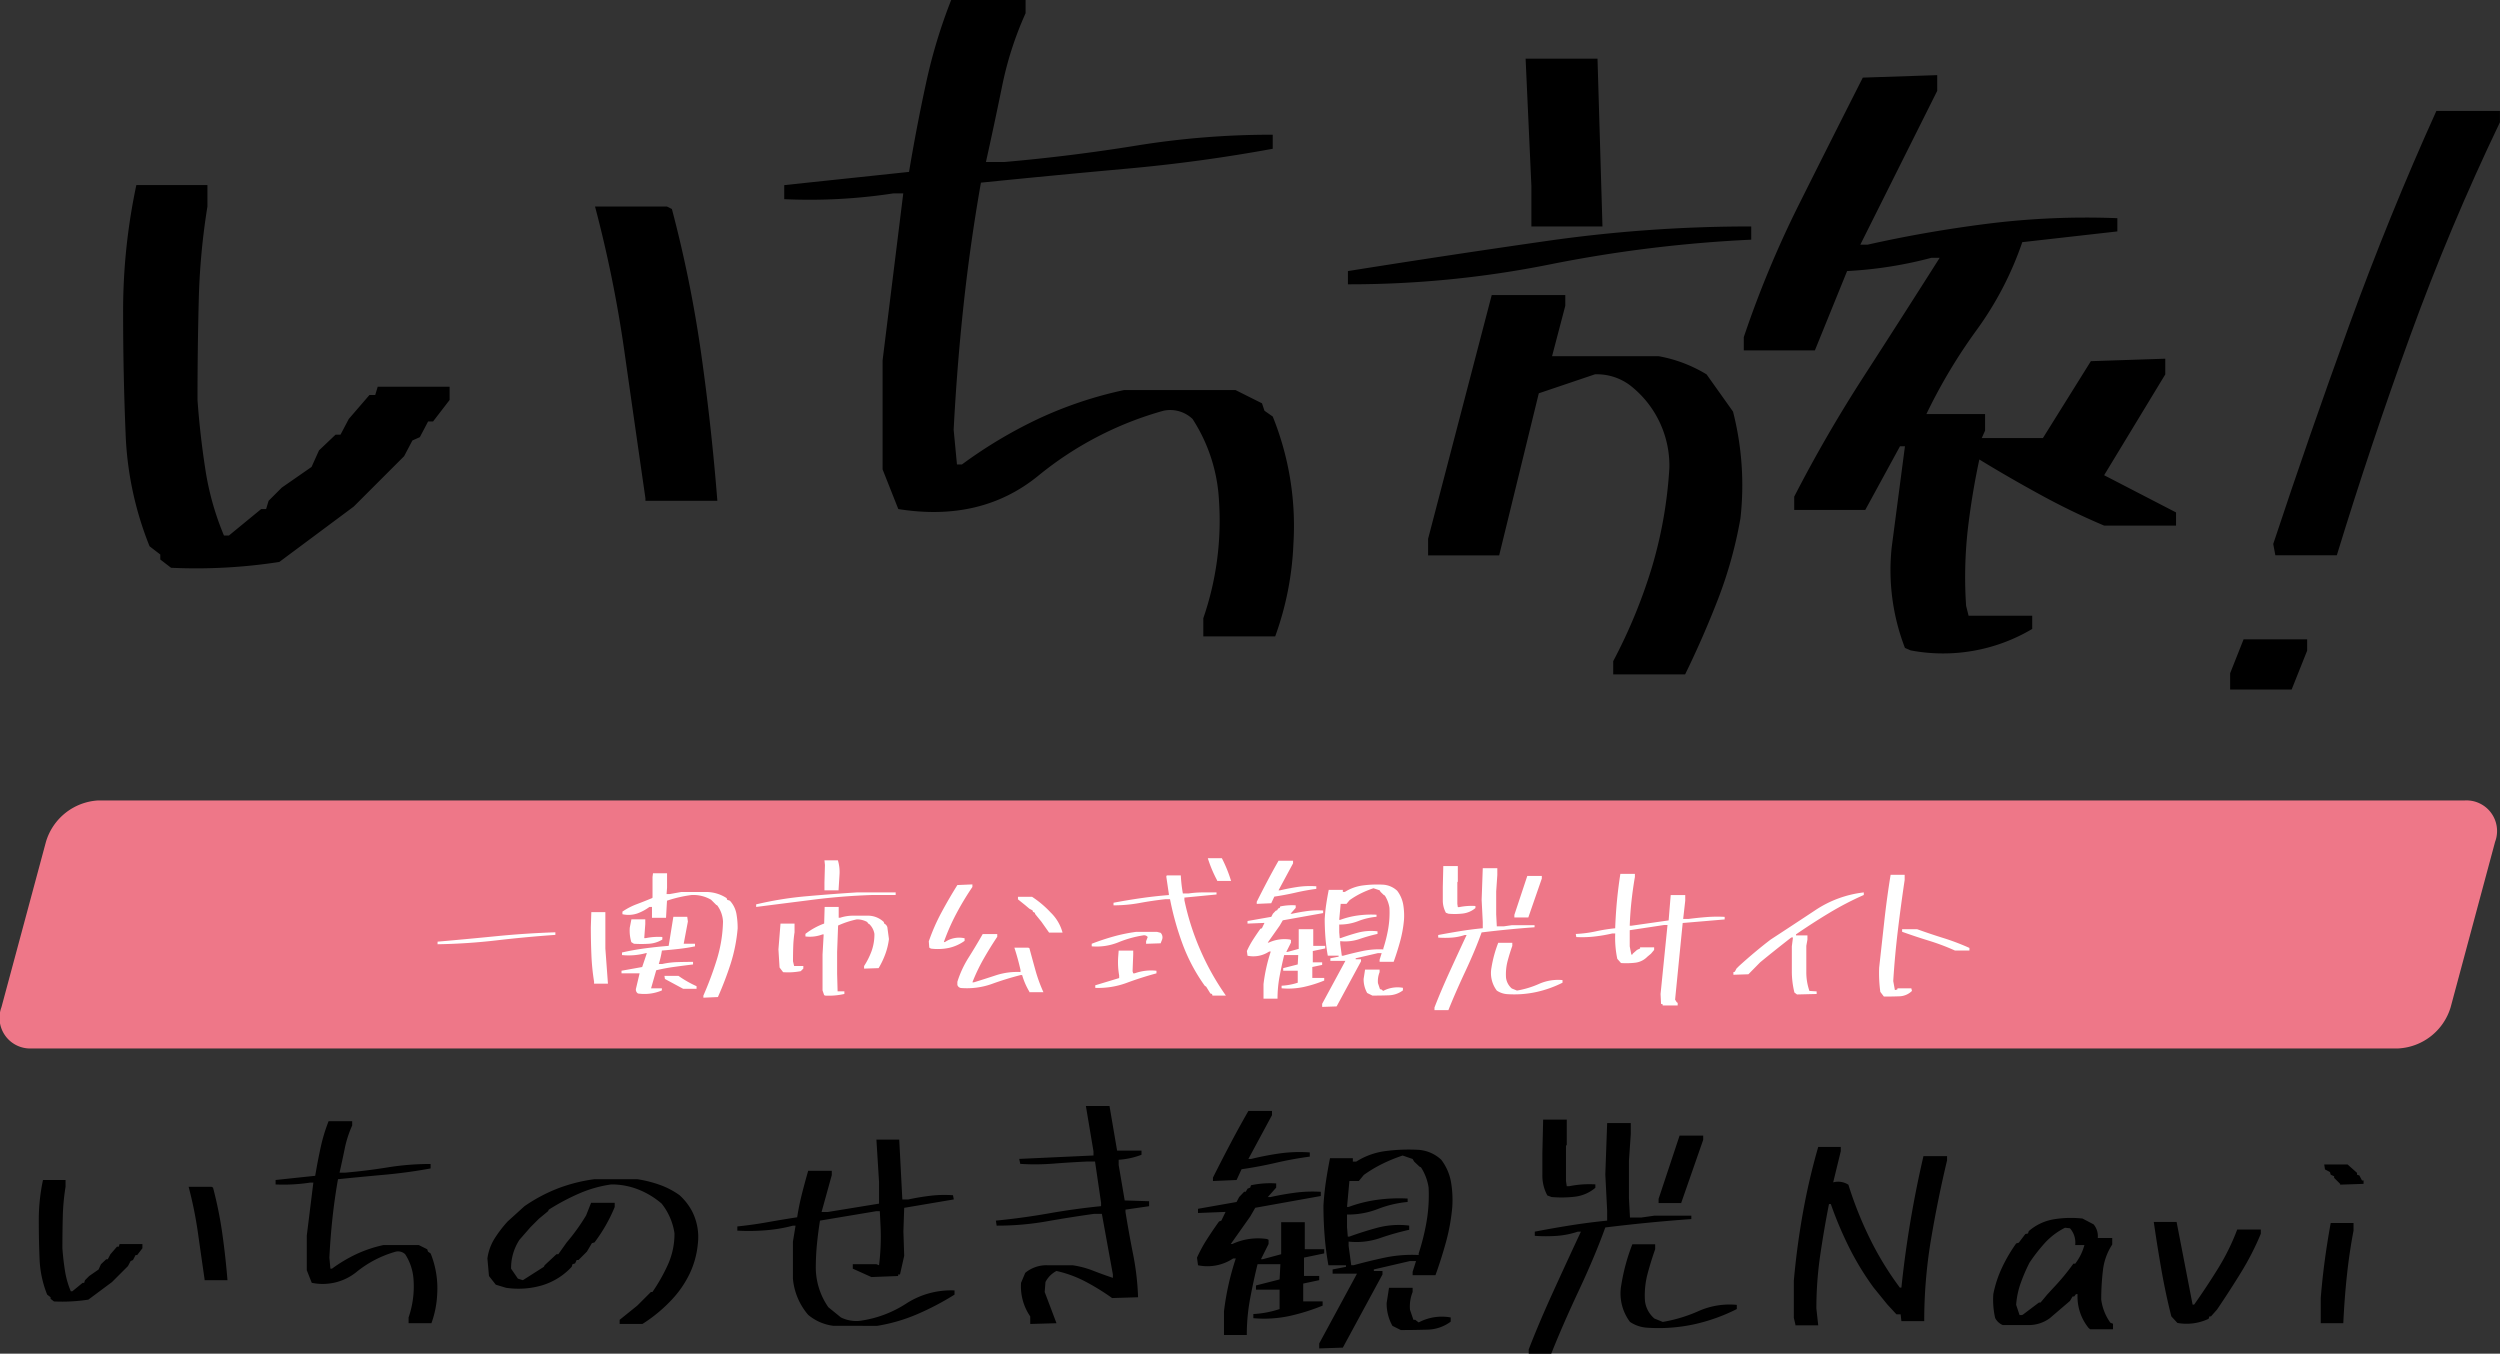
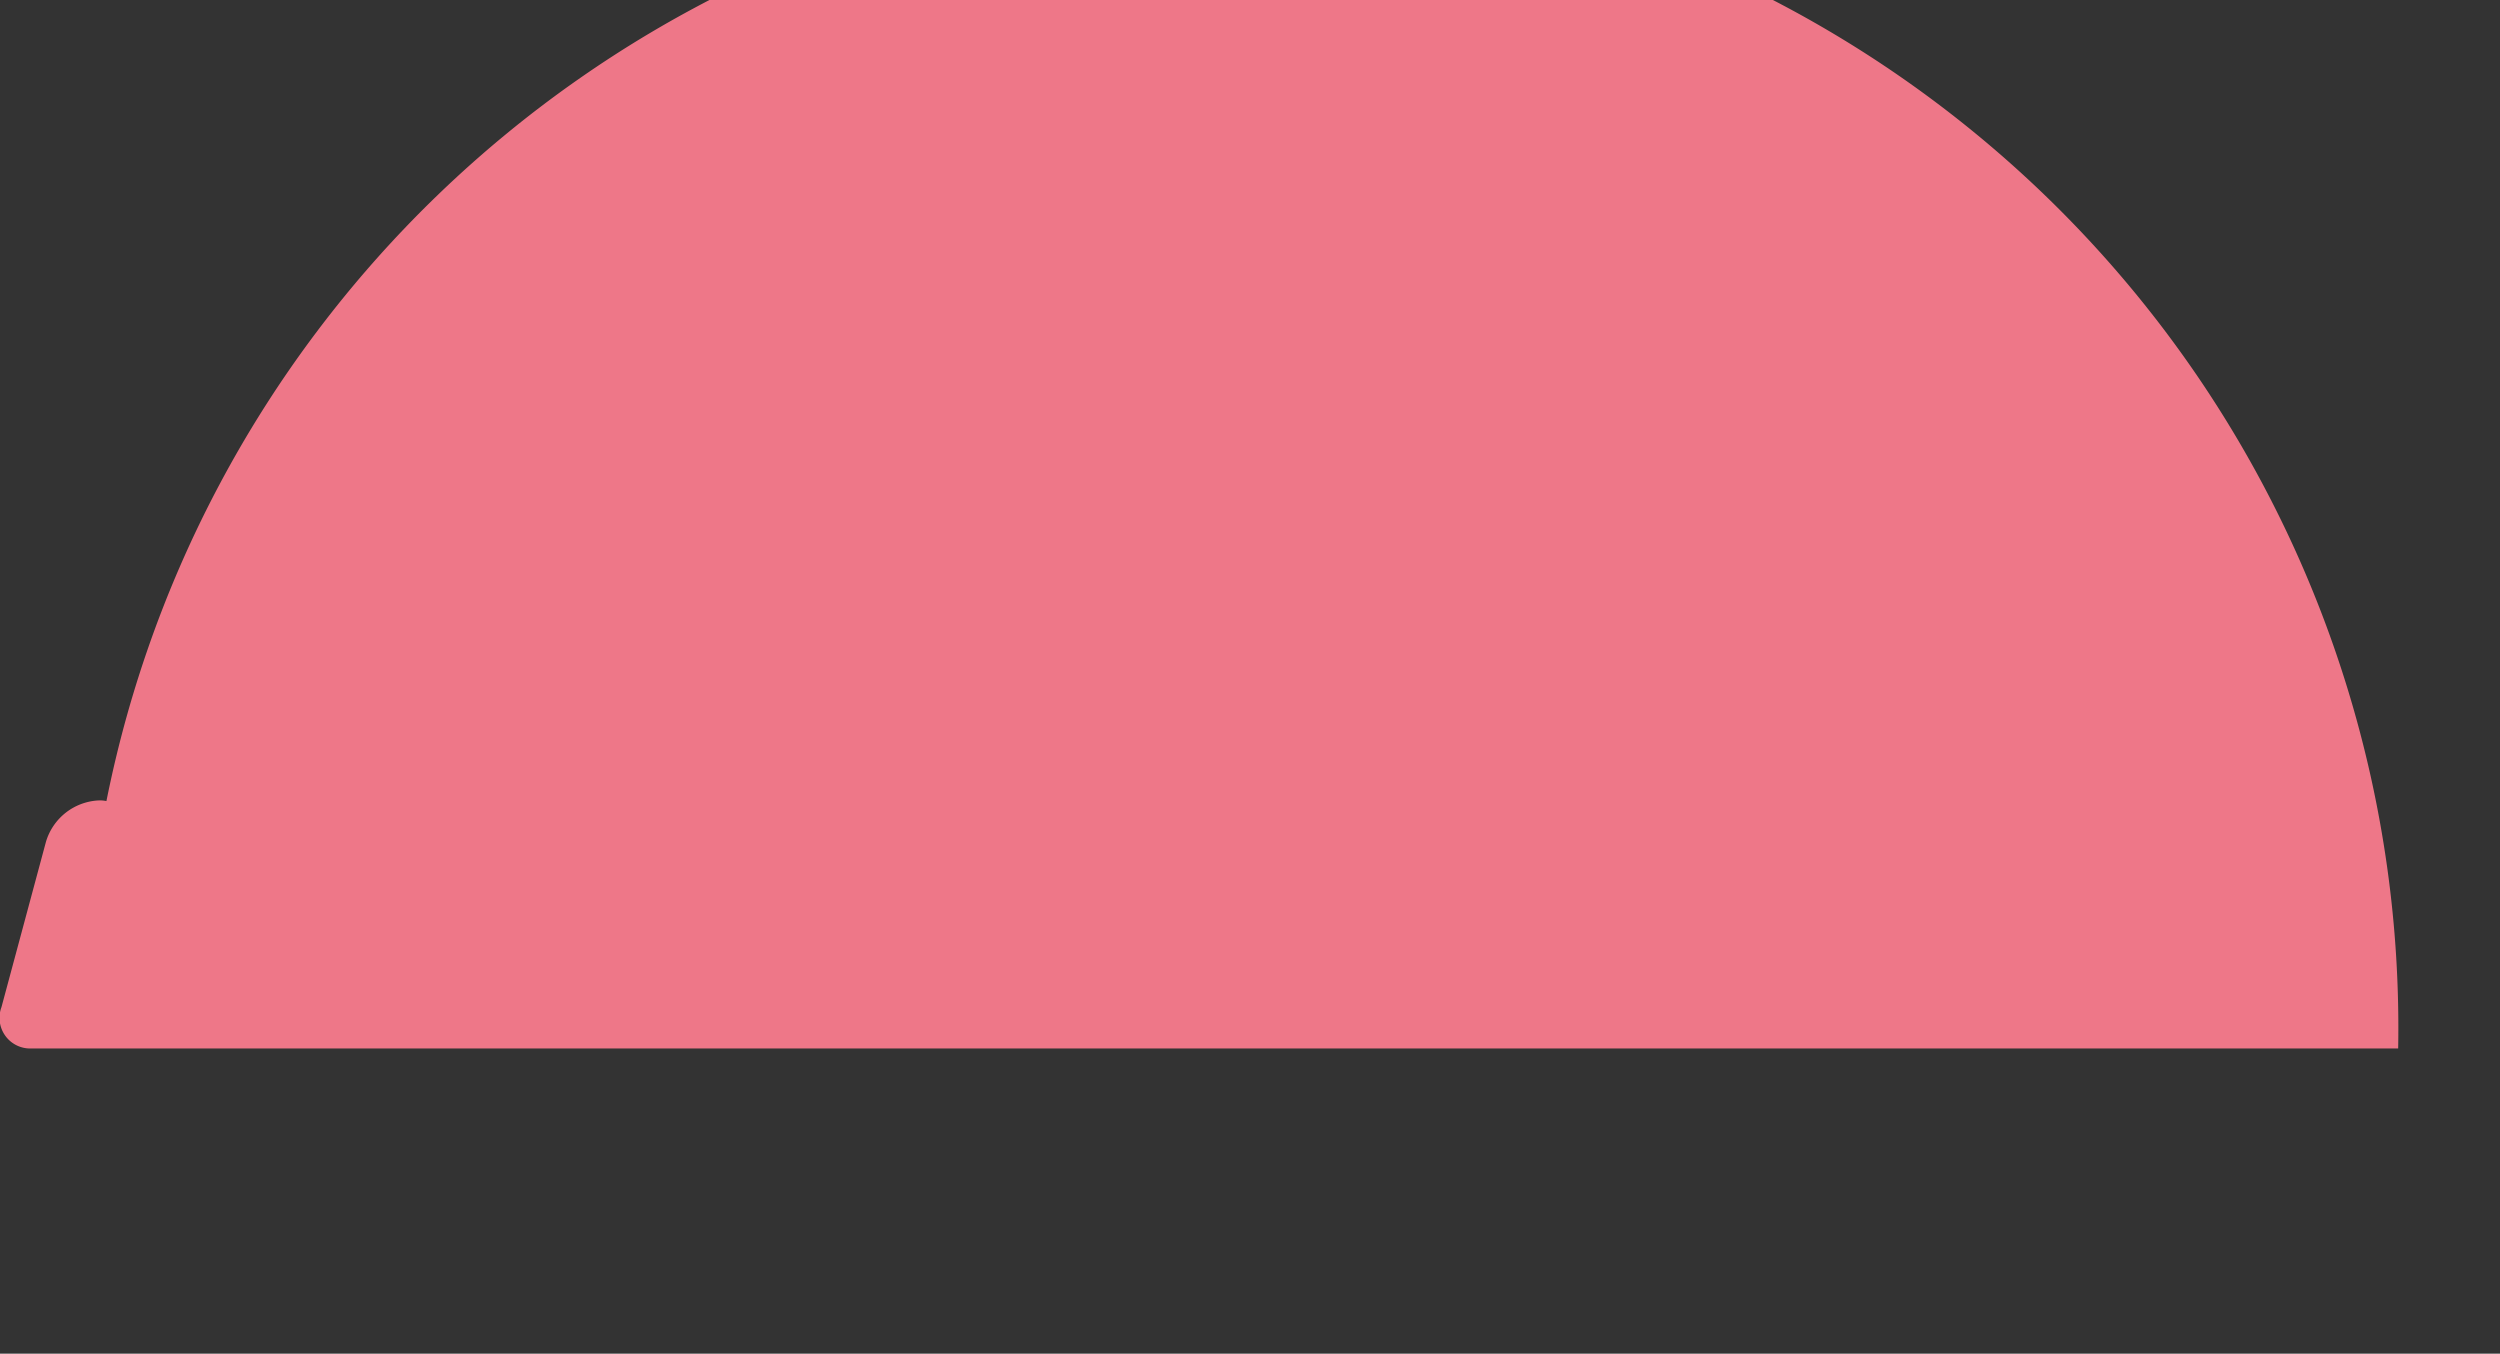
<svg xmlns="http://www.w3.org/2000/svg" width="241.921" height="130.992" viewBox="0 0 241.921 130.992">
  <rect x="0" y="0" width="241.921" height="130.992" fill="#333333" stroke="none" />
  <g transform="translate(395 -304.543)">
-     <path d="M-93.091-5.918l-1.04-.8V-7.2L-95.17-8a32.329,32.329,0,0,1-2.319-10.917q-.24-5.8-.24-11.636a58.519,58.519,0,0,1,1.28-12.4h6.878v2.079a66.952,66.952,0,0,0-.84,9.117q-.12,4.719-.12,9.6.24,3.359.76,6.718a27.1,27.1,0,0,0,1.8,6.4h.48l3.119-2.559h.48l.24-.8,1.28-1.28,2.879-2,.72-1.6,1.6-1.52h.48l.8-1.52,2-2.319h.56l.24-.8h6.958v1.28l-1.6,2.079h-.48l-.8,1.52-.72.32-.8,1.52-4.878,4.878-7.2,5.358A52.494,52.494,0,0,1-93.091-5.918ZM-47.185-12.4v-.24q-1.04-7.2-2.039-14.236a121.657,121.657,0,0,0-2.839-14h6.958l.48.24a121.176,121.176,0,0,1,2.839,14.036q1,7.078,1.56,14.2ZM6.8.72V-1.04A28.929,28.929,0,0,0,8.317-12.4a16.011,16.011,0,0,0-2.559-7.918,3.137,3.137,0,0,0-2.8-.8A33.19,33.19,0,0,0-9.2-14.8q-5.518,4.479-13.516,3.2l-1.52-3.839V-25.992l2-16.155h-.96a53.516,53.516,0,0,1-10.557.56v-1.36l12.076-1.28q.72-4.319,1.639-8.557a51.684,51.684,0,0,1,2.439-8.077h7.2v1.28A33.27,33.27,0,0,0-12.676-52.5q-.76,3.719-1.56,7.318h1.759Q-6-45.746.4-46.785a81.649,81.649,0,0,1,13.116-1.04v1.36Q6.558-45.186-.52-44.546t-14.2,1.36q-1.04,5.918-1.679,11.836t-.96,12.076l.32,3.359h.48a44.539,44.539,0,0,1,7.438-4.439A38.852,38.852,0,0,1-.88-23.113h10.8l2.559,1.28.24.72.8.56a28.283,28.283,0,0,1,2,12.316A29.7,29.7,0,0,1,13.756.72ZM46.465,4.4V3.119a51.27,51.27,0,0,0,3.719-9A42.333,42.333,0,0,0,51.9-15.6a9.847,9.847,0,0,0-3.839-8,5.367,5.367,0,0,0-3.359-1.04l-5.438,1.839L35.429-7.118H28.551v-1.6L34.709-32.31h7.118v1.04l-1.28,4.878H50.864A13.517,13.517,0,0,1,55.5-24.632l2.559,3.6a28.759,28.759,0,0,1,.72,10.317,41.543,41.543,0,0,1-2.159,7.8Q55.183.8,53.423,4.4ZM75.256,2.079l-.56-.24a20.917,20.917,0,0,1-1.28-9.757l1.28-9.757h-.48l-3.359,6.158H63.98V-12.8q3.039-5.918,6.758-11.676t7.318-11.436h-.8a39.526,39.526,0,0,1-8.157,1.28l-3.119,7.678H59.1v-1.28a100.173,100.173,0,0,1,5.318-12.8q3.079-6.158,6.2-12.316l7.2-.24v1.52L70.378-37.188h.72q5.678-1.28,11.716-2.039a76.52,76.52,0,0,1,12.436-.52v1.28l-9.2,1.04a32,32,0,0,1-4.4,8.477,52.387,52.387,0,0,0-4.878,8.157h5.678v1.6l-.32.72h5.918l4.639-7.438,7.2-.24v1.52L93.97-14.875l6.958,3.6V-10H93.97a67.439,67.439,0,0,1-6.118-2.959q-3.079-1.679-5.958-3.439-.72,3.359-1.12,6.8a41.7,41.7,0,0,0-.16,7.358l.24.96h6.158V0A16.875,16.875,0,0,1,75.256,2.079ZM20.793-33.349v-1.28q9.517-1.52,19.274-2.919a138.946,138.946,0,0,1,19.754-1.4v1.28a130.123,130.123,0,0,0-19.514,2.4A98.462,98.462,0,0,1,20.793-33.349Zm17.754-5.6v-3.919l-.56-12.316h6.958l.48,16.235Z" transform="translate(-285.357 365.404)" />
-     <path d="M-13.057,2.188V.615l1.3-3.281h6.152v1.094l-1.5,3.76ZM-8.682-10.8l-.205-1.094Q-5.4-22.422-1.538-33.052T6.9-53.8h6.152v1.094Q8.2-42.588,4.375-32.061T-2.734-10.8Z" transform="translate(-166.136 369.078)" />
-     <path d="M282.067,129h-229a2.963,2.963,0,0,1-2.924-4l4.305-16a5.605,5.605,0,0,1,5.077-4h229a2.962,2.962,0,0,1,2.923,4l-4.3,16A5.6,5.6,0,0,1,282.067,129Z" transform="translate(-445 277)" fill="#e78" />
-     <path d="M-73.3-4.422v-.25q2.859-.25,5.7-.531t5.7-.375v.25q-2.859.2-5.7.531T-73.3-4.422ZM-47.578.75v-.2a32.938,32.938,0,0,0,1.3-3.484,13.454,13.454,0,0,0,.6-3.687,2.853,2.853,0,0,0-.562-1.562l-.094-.047-.3-.3-.2-.2a3.407,3.407,0,0,0-1.906-.453,12.306,12.306,0,0,0-2.359.547l-.094,1.656h-1.359V-8.031h-.25a4.528,4.528,0,0,1-1.18.633,2.666,2.666,0,0,1-1.43.07v-.25A6.386,6.386,0,0,1-54.023-8.3q.727-.273,1.477-.586l.047-.047v-2l.047-.359h1.359v1.406l-.047.609h.3l1.109-.2h2.563a3.647,3.647,0,0,1,1.844.594l.047.156.266.094a2.539,2.539,0,0,1,.625,1.234,7.858,7.858,0,0,1,.125,1.438,15.636,15.636,0,0,1-.68,3.43A32.784,32.784,0,0,1-46.172.688ZM-53.906.344a.441.441,0,0,1-.187-.5l.344-1.453H-55.5v-.25l2-.359.453-1.344h-.094a6.453,6.453,0,0,1-2.312.188v-.25q1.094-.25,2.227-.4t2.289-.242l.453-2.812h1.344l.063.453-.406,2.156h1.094v.25q-.75.156-1.578.25t-1.625.156a8.592,8.592,0,0,1-.3,1.3h.344a7.809,7.809,0,0,1,1.453-.18q.75-.023,1.516-.023v.25q-.906.109-1.812.234t-1.75.328l-.5,1.75h1.047v.2A4.289,4.289,0,0,1-53.906.344Zm4.375-.453L-51.3-1.062l-.047-.3h1.359a10.5,10.5,0,0,0,1.75,1v.25Zm-8.625-.5v-.2a21.605,21.605,0,0,1-.258-2.578q-.055-1.328-.055-2.687l.047-1.453h1.359v3.516l.25,3.406ZM-54.3-4.469l-.25-.156A3.9,3.9,0,0,1-54.7-6.031l.156-.8H-53.2v.453L-53.3-5.016h.156a6.126,6.126,0,0,1,1.594-.109v.25a2.832,2.832,0,0,1-1.3.406A11.271,11.271,0,0,1-54.3-4.469ZM-35.8.547-35.891.5l-.156-.453V-3.422l.109-1.953h-.109a3.47,3.47,0,0,1-1.656.2v-.25a6.757,6.757,0,0,1,1.813-1l.047-1.609h1.359v1.047h.141a4.025,4.025,0,0,1,1.281-.2h1.375a2.218,2.218,0,0,1,1.563.609l.047.156a.58.58,0,0,1,.3.344l.156,1.156a6.577,6.577,0,0,1-.352,1.453,8.116,8.116,0,0,1-.648,1.359l-1.406.047v-.25A7.286,7.286,0,0,0-31.3-3.766a4.8,4.8,0,0,0,.273-1.656,1.669,1.669,0,0,0-.5-.953l-.094-.047-.109-.156a2.035,2.035,0,0,0-1-.25,8.8,8.8,0,0,0-1.812.594l-.094,2.563v2.109l.047,1.7h.656v.25A6.7,6.7,0,0,1-35.8.547Zm-4.062-2.266-.344-.453-.109-1.75.2-2.5h1.359v.844A11.592,11.592,0,0,0-38.883-4.2q-.023.68-.023,1.43l.109.453h.891v.25l-.25.25A6.5,6.5,0,0,1-39.859-1.719Zm-2.609-6.312v-.25a33.575,33.575,0,0,1,4.82-.781q2.461-.219,4.914-.375h3.766v.25h-2.266q-2.859.094-5.641.445T-42.469-8.031Zm6.609-1.609v-.75l.047-1.7-.047-.453h1.3a3.9,3.9,0,0,1,.156,1.406l-.094,1.5ZM-16.031.219V.172a6.736,6.736,0,0,1-.7-1.609h-.156q-1.406.359-2.781.859a7.212,7.212,0,0,1-2.984.391A.435.435,0,0,1-23-.484v-.3a9.911,9.911,0,0,1,1.094-2.359q.7-1.109,1.359-2.266h1.406v.266q-.7,1.047-1.328,2.148A17.541,17.541,0,0,0-21.547-.734h.141q1.109-.344,2.188-.7a6.652,6.652,0,0,1,2.328-.3v-.2q-.25-1.109-.594-2.156h1.344l.109.047q.3,1.109.6,2.188A14.739,14.739,0,0,0-14.672.219ZM-25.562-4l-.156-.094-.047-.609a18.9,18.9,0,0,1,1.227-2.8q.727-1.352,1.539-2.648l1.453-.062v.25a27.622,27.622,0,0,0-1.562,2.594,20.553,20.553,0,0,0-1.2,2.734h.109A2.419,2.419,0,0,1-22.3-5v.25a4.139,4.139,0,0,1-1.508.68A5.279,5.279,0,0,1-25.562-4Zm11.438-1.547-.75-1.062-.609-.75v-.094l-.2-.109-.047-.141-.3-.156-.406-.344-.7-.562v-.25h1.359a9.688,9.688,0,0,1,1.8,1.516,4.236,4.236,0,0,1,1.156,1.953ZM1.688.547,1.641.391,1.484.344,1.078-.312.938-.406A17.167,17.167,0,0,1-1.2-4.422,27.815,27.815,0,0,1-2.422-8.781h-.453q-1.266.141-2.492.367a13.865,13.865,0,0,1-2.523.227v-.25q1.3-.25,2.656-.445t2.7-.3v-.094l-.25-1.7.047-.109h1.359a13.407,13.407,0,0,0,.2,1.75h.547A9.435,9.435,0,0,1,.711-9.437H2.078v.2l-3.109.3v.25A24.712,24.712,0,0,0,.508-3.867,24.879,24.879,0,0,0,2.984.547ZM-9.656-.2v-.25l2.313-.7v-.25a7.4,7.4,0,0,1-.094-1.812l.047-.594h1.406v.391l-.062,1.609.063.2h.141a4.666,4.666,0,0,1,2.109-.25v.25q-1.5.406-2.906.93A7.9,7.9,0,0,1-9.656-.2ZM-10-4.219v-.25q1.047-.406,2.1-.7a16.119,16.119,0,0,1,2.211-.453h2l.359.094a.633.633,0,0,1,.141.656l-.141.359-1.406.047v-.25l.156-.406a.441.441,0,0,0-.453-.156,10.7,10.7,0,0,0-2.414.68A5.61,5.61,0,0,1-10-4.219ZM2.141-10.547v-.047a12.138,12.138,0,0,1-.906-2.156H2.594a13,13,0,0,1,.891,2.2ZM12.3,1.641v-.3l2.25-4.156H13.094v-.25l.8-.156v-.094H12.844a17.418,17.418,0,0,1-.227-1.758q-.07-.9-.07-1.8.047-.75.148-1.43t.242-1.383H14.3v.2h.2a4.287,4.287,0,0,1,1.727-.625,10.7,10.7,0,0,1,1.93-.078,2.2,2.2,0,0,1,1.406.594,3.084,3.084,0,0,1,.578,1.313,6.408,6.408,0,0,1,.078,1.5A11.755,11.755,0,0,1,19.844-4.7q-.281,1.023-.625,1.977H17.859v-.2l.2-.641H17.7l-2.156.5v.094h.516v.2L13.7,1.594ZM6.625.844V-.562a15.836,15.836,0,0,1,.273-1.6,15.807,15.807,0,0,1,.43-1.555H7.172a2.758,2.758,0,0,1-2.094.406l-.062-.453a8.243,8.243,0,0,1,.6-1.109q.352-.547.711-1.047l.141-.047.25-.516H6.625l-1.547.063v-.25l2.3-.406.156-.3.3-.312h.094l.109-.187.156-.062.047-.141a5.423,5.423,0,0,1,1.5-.109v.25l-.5.563h.156q.7-.156,1.453-.258a8,8,0,0,1,1.547-.055v.25l-3.906.7-.3.516L7.031-4.578h.094a3.642,3.642,0,0,1,2.063-.3l.094.047v.25l-.453.906h.109l1.094-.3V-5.875h1.406v1.609h1.156v.25l-1.2.25v1.094H12.3v.25l-.953.2v1.063H12.5v.25a12.242,12.242,0,0,1-1.961.617,7.183,7.183,0,0,1-2.164.133v-.25A6.014,6.014,0,0,0,9.938-.7V-1.859H8.531v-.25l1.406-.359.047-.906H8.625q-.25,1.016-.445,2.063a11.734,11.734,0,0,0-.2,2.156Zm10.531-.3-.5-.25a2.718,2.718,0,0,1-.344-1.359l.141-.906h1.406v.25A2.321,2.321,0,0,0,17.7-.656l.2.594h.109l.2.156a2.935,2.935,0,0,1,1.906-.3v.25a2.4,2.4,0,0,1-1.391.477Q17.953.547,17.156.547Zm1.063-4.469v-.094A13.628,13.628,0,0,0,18.688-5.9a9.357,9.357,0,0,0,.125-2.039,3.027,3.027,0,0,0-.453-1.2l-.094-.047-.312-.3-.094-.156-.594-.2a9.784,9.784,0,0,0-1.187.484,7.823,7.823,0,0,0-1.125.672l-.3.359h-.562l-.141,1.547h.094a8.015,8.015,0,0,1,1.68-.422,9.683,9.683,0,0,1,1.836-.078v.2a6.552,6.552,0,0,0-1.781.422,4.922,4.922,0,0,1-1.828.328v.75L14-5.016h.094q.859-.313,1.711-.539a5.031,5.031,0,0,1,1.852-.117v.25a15.9,15.9,0,0,0-1.758.5,4.336,4.336,0,0,1-1.852.2v.25L14.2-3.312h.141q.906-.25,1.859-.453A7.958,7.958,0,0,1,18.219-3.922ZM5.969-8.328v-.2q.5-1,1.031-2.008T8.078-12.5H9.484v.25L8.078-9.641h.156q.844-.2,1.7-.328a8.558,8.558,0,0,1,1.8-.062v.25q-1.047.141-2.023.367t-2.039.383l-.3.641Zm17.2,10.281V1.7q.594-1.547,1.5-3.531t1.609-3.484h-.187a5.1,5.1,0,0,1-1.234.25,9.411,9.411,0,0,1-1.328,0v-.25q1.047-.2,2.125-.375t2.188-.281v-.594l-.109-2.156.109-3.062H29.25v.656l-.109,1.594v2.219L29.2-6.156h.688l.766-.109h2.2v.2q-1.312.094-2.586.219t-2.539.281Q27.141-3.906,26.156-1.8T24.516,1.953ZM30.2.406a2.052,2.052,0,0,1-1-.344,2.819,2.819,0,0,1-.516-2.219,11.732,11.732,0,0,1,.656-2.406H30.7v.3q-.25.7-.453,1.461a5.065,5.065,0,0,0-.156,1.6,1.628,1.628,0,0,0,.563,1.063l.5.2a8.956,8.956,0,0,0,2.156-.656,4.547,4.547,0,0,1,2.25-.359V-.7A10.788,10.788,0,0,1,33.031.2,10.045,10.045,0,0,1,30.2.406Zm.7-7.422v-.25l1.25-3.766h1.406v.25L32.25-7.016Zm-6.375-.359-.25-.094a2.481,2.481,0,0,1-.3-1.2v-1.3l.047-2.016h1.406v1.5l-.047.063v2.094l.047.313h.141a6.015,6.015,0,0,1,1.563-.109v.2a2.3,2.3,0,0,1-1.227.531A6.8,6.8,0,0,1,24.531-7.375ZM45.25,1.5V1.391l-.156-.047L45.047.391l.672-6.672h-.344l-3.312.5v1.563l.156.8h.094l.047-.094.406-.359.3-.141v-.109h1.359v.25l-.3.359-.359.3a1.942,1.942,0,0,1-1.18.578,7.488,7.488,0,0,1-1.367.031l-.359-.406a9.886,9.886,0,0,1-.2-2.453h-.3a14.638,14.638,0,0,1-1.68.289,10.763,10.763,0,0,1-1.789.055l-.047-.3a11.563,11.563,0,0,0,1.93-.25,16.278,16.278,0,0,1,1.883-.3q.047-1.359.172-2.664t.328-2.6h1.406v.3q-.2,1.156-.328,2.328t-.172,2.391h.156l3.609-.516.2-2.453h1.406v.547l-.2,1.766h.5q.844-.109,1.727-.18a13.639,13.639,0,0,1,1.789-.023v.25l-4.062.344L46.453.938l.156.25.094.063V1.5Zm13-1.062L58,.25a8.6,8.6,0,0,1-.25-2.062V-4.219l.109-.859H57.7q-1.547,1.2-3.016,2.406L53.547-1.516l-1.453.047v-.25l.141-.047.156-.3.25-.25Q54.188-3.719,55.7-4.875q2.156-1.406,4.313-2.836a10.625,10.625,0,0,1,4.7-1.727v.25a29.675,29.675,0,0,0-3.328,1.727q-1.625.977-3.234,2.086v.094h1.109v.406l-.109.609v2.547a5.512,5.512,0,0,0,.3,1.813l.7.047v.25Zm8.406.2L66.313.188A13.4,13.4,0,0,1,66.2-2.156q.25-2.266.5-4.523t.609-4.461h1.359v.5q-.359,2.406-.656,4.867T67.563-.859L67.719,0h.094l.156-.062V-.156h1.344l.063.25a1.809,1.809,0,0,1-1.242.523Q67.406.641,66.656.641Zm6.875-4.453a21.577,21.577,0,0,0-2.555-.961q-1.3-.4-2.555-.852v-.25h1.453q1.25.453,2.531.852a22.306,22.306,0,0,1,2.531.961v.25Z" transform="translate(-279.357 400.338)" fill="#fff" />
-     <path d="M-110.843-1.879l-.33-.254v-.152l-.33-.254A10.264,10.264,0,0,1-112.239-6q-.076-1.841-.076-3.694a18.579,18.579,0,0,1,.406-3.936h2.184v.66a21.256,21.256,0,0,0-.267,2.895q-.038,1.5-.038,3.047.076,1.066.241,2.133a8.6,8.6,0,0,0,.571,2.031h.152l.99-.812h.152l.076-.254.406-.406.914-.635.229-.508.508-.482h.152l.254-.482.635-.736h.178l.076-.254h2.209v.406l-.508.66h-.152l-.254.482-.229.1-.254.482-1.549,1.549-2.285,1.7A16.666,16.666,0,0,1-110.843-1.879Zm14.574-2.057v-.076q-.33-2.285-.647-4.52a38.624,38.624,0,0,0-.9-4.443h2.209l.152.076a38.471,38.471,0,0,1,.9,4.456q.317,2.247.5,4.507ZM-76.53.229V-.33a9.184,9.184,0,0,0,.482-3.605,5.083,5.083,0,0,0-.812-2.514,1,1,0,0,0-.889-.254A10.537,10.537,0,0,0-81.608-4.7,5.2,5.2,0,0,1-85.9-3.682L-86.381-4.9V-8.252l.635-5.129h-.3A16.99,16.99,0,0,1-89.4-13.2v-.432l3.834-.406q.229-1.371.521-2.717a16.409,16.409,0,0,1,.774-2.564h2.285v.406a10.562,10.562,0,0,0-.724,2.247q-.241,1.181-.5,2.323h.559q2.057-.178,4.088-.508a25.922,25.922,0,0,1,4.164-.33v.432q-2.209.406-4.456.609t-4.507.432q-.33,1.879-.533,3.758t-.3,3.834l.1,1.066h.152a14.14,14.14,0,0,1,2.361-1.409,12.335,12.335,0,0,1,2.615-.876h3.428l.813.406.076.229.254.178a8.98,8.98,0,0,1,.635,3.91A9.431,9.431,0,0,1-74.321.229ZM-56.106.3V-.1l1.7-1.371,1.32-1.32h.152a17.175,17.175,0,0,0,1.511-2.679A7.253,7.253,0,0,0-50.8-8.48a6.015,6.015,0,0,0-1.244-2.869,7.948,7.948,0,0,0-2.272-1.371,7.071,7.071,0,0,0-2.6-.482,11.953,11.953,0,0,0-3.136.889,21.274,21.274,0,0,0-2.907,1.549l-.076.152-.889.736-.812.813L-65.8-7.846a5,5,0,0,0-.812,2.793l.66.965.482.152,2.031-1.295.076-.152,1.143-1.066h.178l.813-1.143a19.332,19.332,0,0,0,1.879-2.615l.482-1.219h2.285v.406a15.415,15.415,0,0,1-1.955,3.428l-.254.076-.482.813-.812.813h-.178l-.152.33-.254.076-.076.254a6.424,6.424,0,0,1-2.856,1.79A8.126,8.126,0,0,1-67.1-3.2l-.99-.3-.66-.838-.152-1.7a4.857,4.857,0,0,1,.686-1.917,11.876,11.876,0,0,1,1.27-1.663l1.625-1.473A15.575,15.575,0,0,1-62.1-12.81a15.637,15.637,0,0,1,3.555-.9H-54.4a11.812,11.812,0,0,1,2.171.546,7.814,7.814,0,0,1,1.917,1A5.74,5.74,0,0,1-49.1-10.613a5.489,5.489,0,0,1,.559,3.174,8.552,8.552,0,0,1-.8,2.895,9.974,9.974,0,0,1-1.714,2.488A14.455,14.455,0,0,1-53.9.3Zm20.678.178A4.673,4.673,0,0,1-37.865-.584a6.232,6.232,0,0,1-1.473-3.5v-3.58l.254-1.549h-.254a14.513,14.513,0,0,1-2.6.444,20.307,20.307,0,0,1-2.78.038v-.406q1.473-.152,2.895-.406t2.895-.482q.178-1.143.457-2.247t.609-2.247h2.285v.406l-.99,3.58h.584l4.977-.812v-2.107l-.254-4.088h2.209l.3,5.789h.584q1.066-.229,2.12-.355a11.786,11.786,0,0,1,2.2-.051l.076.406-4.8.813-.076,2.285.076,2.361-.406,1.8h-.178v.152l-2.59.1-1.8-.812v-.432h2.285l.254.1a22.109,22.109,0,0,0,.152-3.682l-.076-1.549h-.33l-5.459.914q-.178,1.117-.292,2.26t-.114,2.387A6.769,6.769,0,0,0-35.91-1.32l1.219.99a3.377,3.377,0,0,0,1.8.33,10.933,10.933,0,0,0,4.52-1.676A7.972,7.972,0,0,1-23.7-2.945v.406A26.626,26.626,0,0,1-27.277-.66,16.468,16.468,0,0,1-31.187.482ZM-16.374.3V-.432a5.125,5.125,0,0,1-.889-3.25l.406-.965a3.217,3.217,0,0,1,2.12-.736h2.45a8.967,8.967,0,0,1,1.98.521q.939.368,1.93.7v-.33l-1.066-5.865h-.736q-2.361.33-4.646.736a27.388,27.388,0,0,1-4.8.406L-19.7-9.7q2.59-.254,5.116-.7t5.065-.7v-.33l-.584-3.986h-.812q-1.625.076-3.212.2a22.573,22.573,0,0,1-3.212.025l-.1-.482,7.186-.33V-16.4l-.736-4.393h2.285l.736,4.316h2.361v.406a7.589,7.589,0,0,1-2.209.482v.508l.584,3.428,2.361.076v.482l-2.285.33v.229q.33,2.057.736,4.088a25.915,25.915,0,0,1,.482,4.164l-2.514.076A21.966,21.966,0,0,0-11.03-3.8a11.388,11.388,0,0,0-2.806-1.028A2.492,2.492,0,0,0-14.9-3.758l-.076.965q.559,1.473,1.143,3.021ZM11.591,2.666V2.184L15.247-4.57H12.886v-.406l1.295-.254v-.152h-1.7a28.3,28.3,0,0,1-.368-2.856Q12-9.7,12-11.172q.076-1.219.241-2.323t.394-2.247h2.209v.33h.33a6.967,6.967,0,0,1,2.806-1.016,17.39,17.39,0,0,1,3.136-.127,3.58,3.58,0,0,1,2.285.965,5.011,5.011,0,0,1,.939,2.133,10.412,10.412,0,0,1,.127,2.438,19.1,19.1,0,0,1-.609,3.39Q23.4-5.967,22.839-4.418H20.63v-.33l.33-1.041h-.584l-3.5.813v.152h.838v.33L13.876,2.59ZM2.374,1.371V-.914a25.734,25.734,0,0,1,.444-2.6,25.686,25.686,0,0,1,.7-2.526H3.263a4.481,4.481,0,0,1-3.4.66l-.1-.736a13.394,13.394,0,0,1,.978-1.8q.571-.889,1.155-1.7L2.12-9.7l.406-.838H2.374l-2.514.1v-.406l3.732-.66.254-.482.482-.508h.152l.178-.3.254-.1.076-.229A8.813,8.813,0,0,1,7.427-13.3v.406l-.812.914h.254q1.143-.254,2.361-.419a13.005,13.005,0,0,1,2.514-.089v.406L5.4-10.943l-.482.838L3.034-7.439h.152a5.919,5.919,0,0,1,3.352-.482l.152.076v.406L5.954-5.967h.178l1.777-.482v-3.1h2.285v2.615h1.879v.406l-1.955.406v1.777h1.473v.406l-1.549.33v1.727h1.879v.406a19.894,19.894,0,0,1-3.187,1,11.673,11.673,0,0,1-3.517.216V-.66a9.773,9.773,0,0,0,2.539-.482V-3.021H5.472v-.406l2.285-.584.076-1.473H5.624Q5.218-3.834,4.9-2.133a19.067,19.067,0,0,0-.317,3.5ZM19.487.889,18.675.482a4.417,4.417,0,0,1-.559-2.209L18.345-3.2H20.63v.406a3.771,3.771,0,0,0-.254,1.727l.33.965h.178l.33.254a4.769,4.769,0,0,1,3.1-.482V.076a3.892,3.892,0,0,1-2.26.774Q20.782.889,19.487.889Zm1.727-7.262v-.152a22.146,22.146,0,0,0,.762-3.06,15.206,15.206,0,0,0,.2-3.313,4.919,4.919,0,0,0-.736-1.955l-.152-.076-.508-.482-.152-.254L19.665-16a15.9,15.9,0,0,0-1.93.787,12.712,12.712,0,0,0-1.828,1.092l-.482.584h-.914l-.229,2.514h.152a13.024,13.024,0,0,1,2.729-.686,15.735,15.735,0,0,1,2.983-.127v.33a10.647,10.647,0,0,0-2.895.686,8,8,0,0,1-2.971.533v1.219l.076.914h.152q1.4-.508,2.78-.876a8.175,8.175,0,0,1,3.009-.19v.406A25.831,25.831,0,0,0,17.443-8a7.046,7.046,0,0,1-3.009.33v.406l.254,1.879h.229q1.473-.406,3.021-.736A12.932,12.932,0,0,1,21.214-6.373ZM1.308-13.533v-.33q.813-1.625,1.676-3.263t1.752-3.187H7.021v.406l-2.285,4.24h.254Q6.36-16,7.744-16.2a13.908,13.908,0,0,1,2.933-.1v.406q-1.7.229-3.288.6t-3.313.622l-.482,1.041ZM31.863,3.174V2.768Q32.828.254,34.3-2.971t2.615-5.662h-.3a8.28,8.28,0,0,1-2.006.406,15.293,15.293,0,0,1-2.158,0v-.406q1.7-.33,3.453-.609T39.454-9.7v-.965l-.178-3.5.178-4.977H41.74v1.066l-.178,2.59v3.605l.1,1.879h1.117l1.244-.178H47.6v.33q-2.133.152-4.2.355t-4.126.457q-.965,2.691-2.564,6.106T34.046,3.174ZM43.288.66A3.334,3.334,0,0,1,41.663.1,4.582,4.582,0,0,1,40.826-3.5a19.065,19.065,0,0,1,1.066-3.91H44.1v.482q-.406,1.143-.736,2.374a8.231,8.231,0,0,0-.254,2.6,2.646,2.646,0,0,0,.914,1.727l.813.33a14.553,14.553,0,0,0,3.5-1.066A7.388,7.388,0,0,1,52-1.549v.406A17.53,17.53,0,0,1,47.884.33,16.323,16.323,0,0,1,43.288.66ZM44.431-11.4v-.406l2.031-6.119h2.285v.406L46.615-11.4Zm-10.359-.584-.406-.152a4.031,4.031,0,0,1-.482-1.955V-16.2l.076-3.275h2.285v2.438l-.076.1v3.4l.076.508h.229a9.774,9.774,0,0,1,2.539-.178v.33a3.738,3.738,0,0,1-1.993.863A11.057,11.057,0,0,1,34.072-11.984ZM57.67.432V.355L57.517-.3v-3.58q.3-3.352.876-6.563a62.8,62.8,0,0,1,1.485-6.386h2.184v.406l-.736,3.021a1.825,1.825,0,0,1,1.473.229,36.312,36.312,0,0,0,2.044,5.142,30.21,30.21,0,0,0,2.933,4.812h.152q.33-3.174.863-6.36t1.27-6.36h2.285v.406q-.914,3.834-1.562,7.706A47.567,47.567,0,0,0,70.137.025H67.928l-.076-.66h-.406L66.556-1.6l-1.32-1.625a27.118,27.118,0,0,1-2.387-3.923A36.033,36.033,0,0,1,61.1-11.3H60.92q-.482,2.438-.851,4.964A35.61,35.61,0,0,0,59.7-1.193L59.879.432ZM86.194.813,86.041.686A4.806,4.806,0,0,1,84.975-2.59h-.152l-.178.229h-.152l-.254.432L82.283-.254a3.435,3.435,0,0,1-2.107.66H77.738A1.459,1.459,0,0,1,77-.279a7.963,7.963,0,0,1-.178-2.311,11.028,11.028,0,0,1,.825-2.526A14.945,14.945,0,0,1,79.033-7.49l.254-.076.635-.838.254-.051.076-.229a4.911,4.911,0,0,1,2.412-1.143A10.224,10.224,0,0,1,85.457-9.9l1.066.559a1.762,1.762,0,0,1,.406,1.32h1.4v.635a5.706,5.706,0,0,0-.9,2.5,23.89,23.89,0,0,0-.165,2.831A4.979,4.979,0,0,0,88.149.178l.254.1V.813Zm-6.5-1.422,1.549-1.168h.152l.66-.787.559-.609a21.6,21.6,0,0,0,1.955-2.361h.178a5.127,5.127,0,0,0,.889-1.8h-.889a2.1,2.1,0,0,0-.508-1.625l-.482-.051A6.718,6.718,0,0,0,81.8-7.528a16.46,16.46,0,0,0-1.473,1.892,16.413,16.413,0,0,0-.851,1.968,7.889,7.889,0,0,0-.444,2.12l.33.99h.229ZM94.633.2l-.584-.635q-.559-2.209-.965-4.532t-.736-4.608h2.209l1.549,8h.152Q97.477-3.3,98.582-5.091a21.645,21.645,0,0,0,1.841-3.745h2.285v.406a26.451,26.451,0,0,1-1.917,3.745q-1.1,1.79-2.323,3.593l-.584.66h-.152L97.655-.2A4.969,4.969,0,0,1,94.633.2Zm13.873.025V-2.209q.152-1.879.394-3.669t.571-3.593h2.209v.736q-.406,2.107-.647,4.393T110.69.229Zm1.879-13.406v-.076l-.584-.584v-.152l-.33-.152L109.4-14.4l-.482-.254-.076-.482h2.26l.914.813v.178l.229.076.254.482h.152v.33Z" transform="translate(-278.932 432.361)" />
+     <path d="M282.067,129h-229a2.963,2.963,0,0,1-2.924-4l4.305-16a5.605,5.605,0,0,1,5.077-4a2.962,2.962,0,0,1,2.923,4l-4.3,16A5.6,5.6,0,0,1,282.067,129Z" transform="translate(-445 277)" fill="#e78" />
  </g>
</svg>